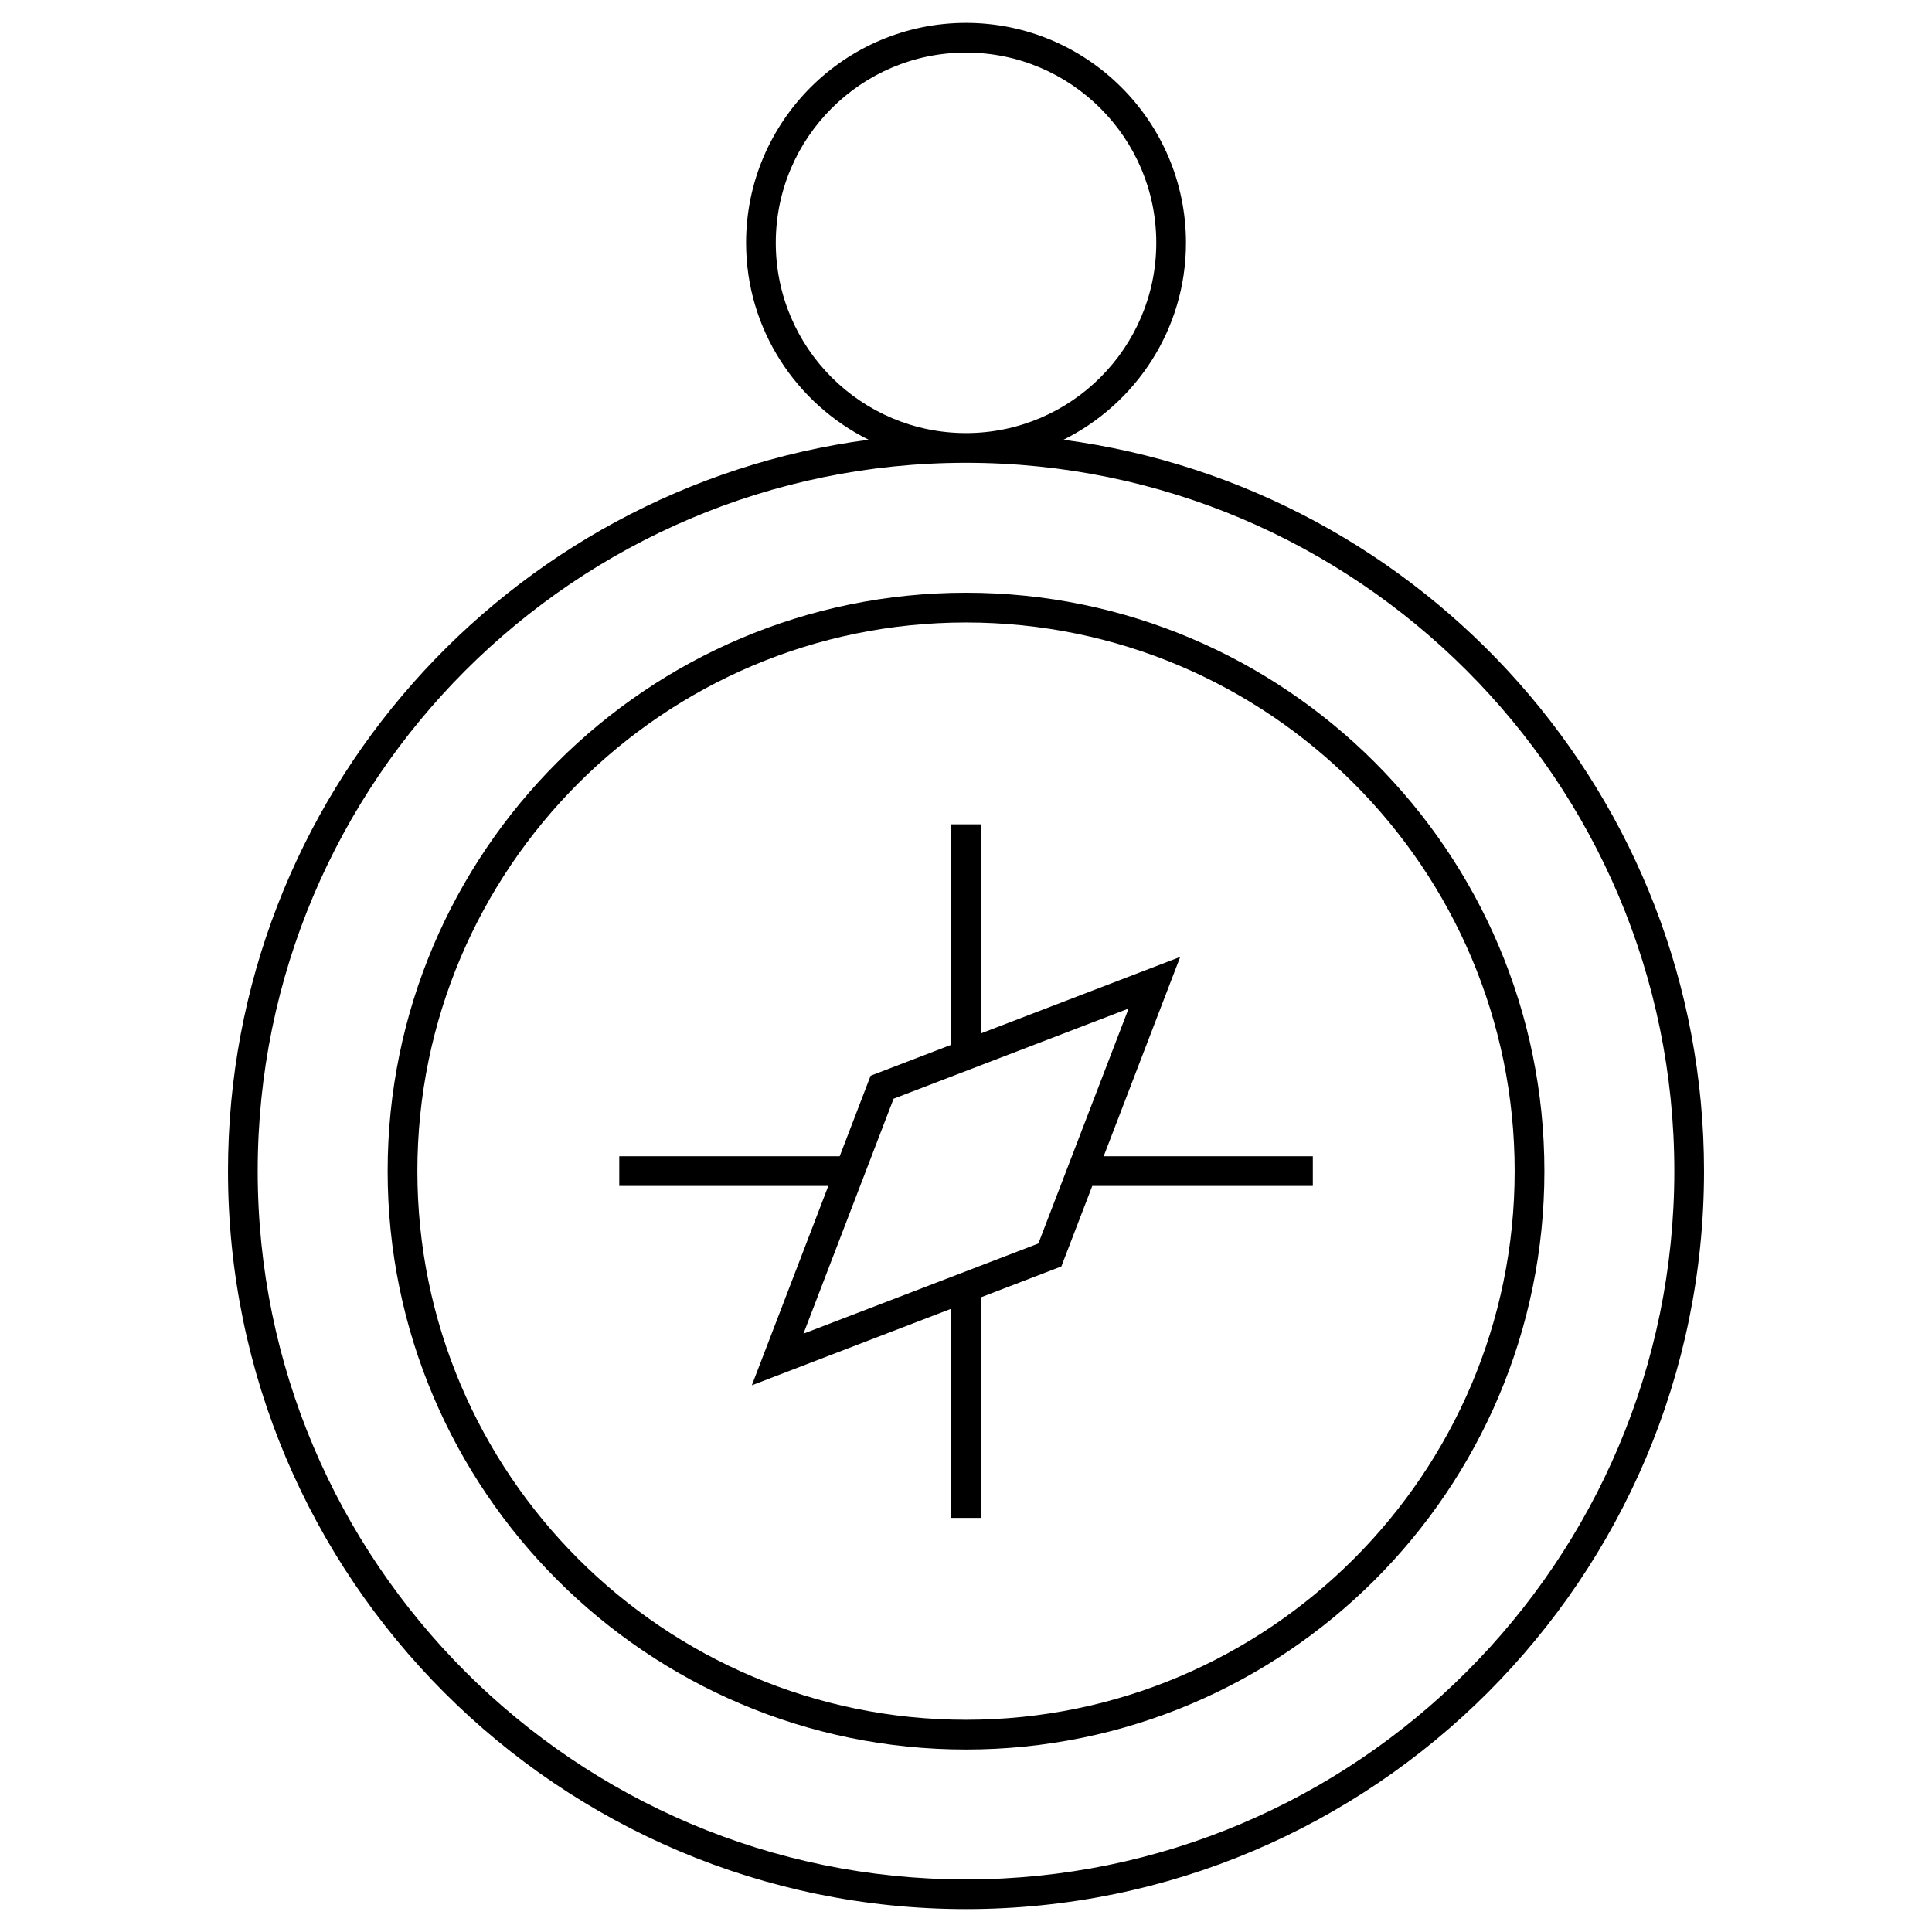
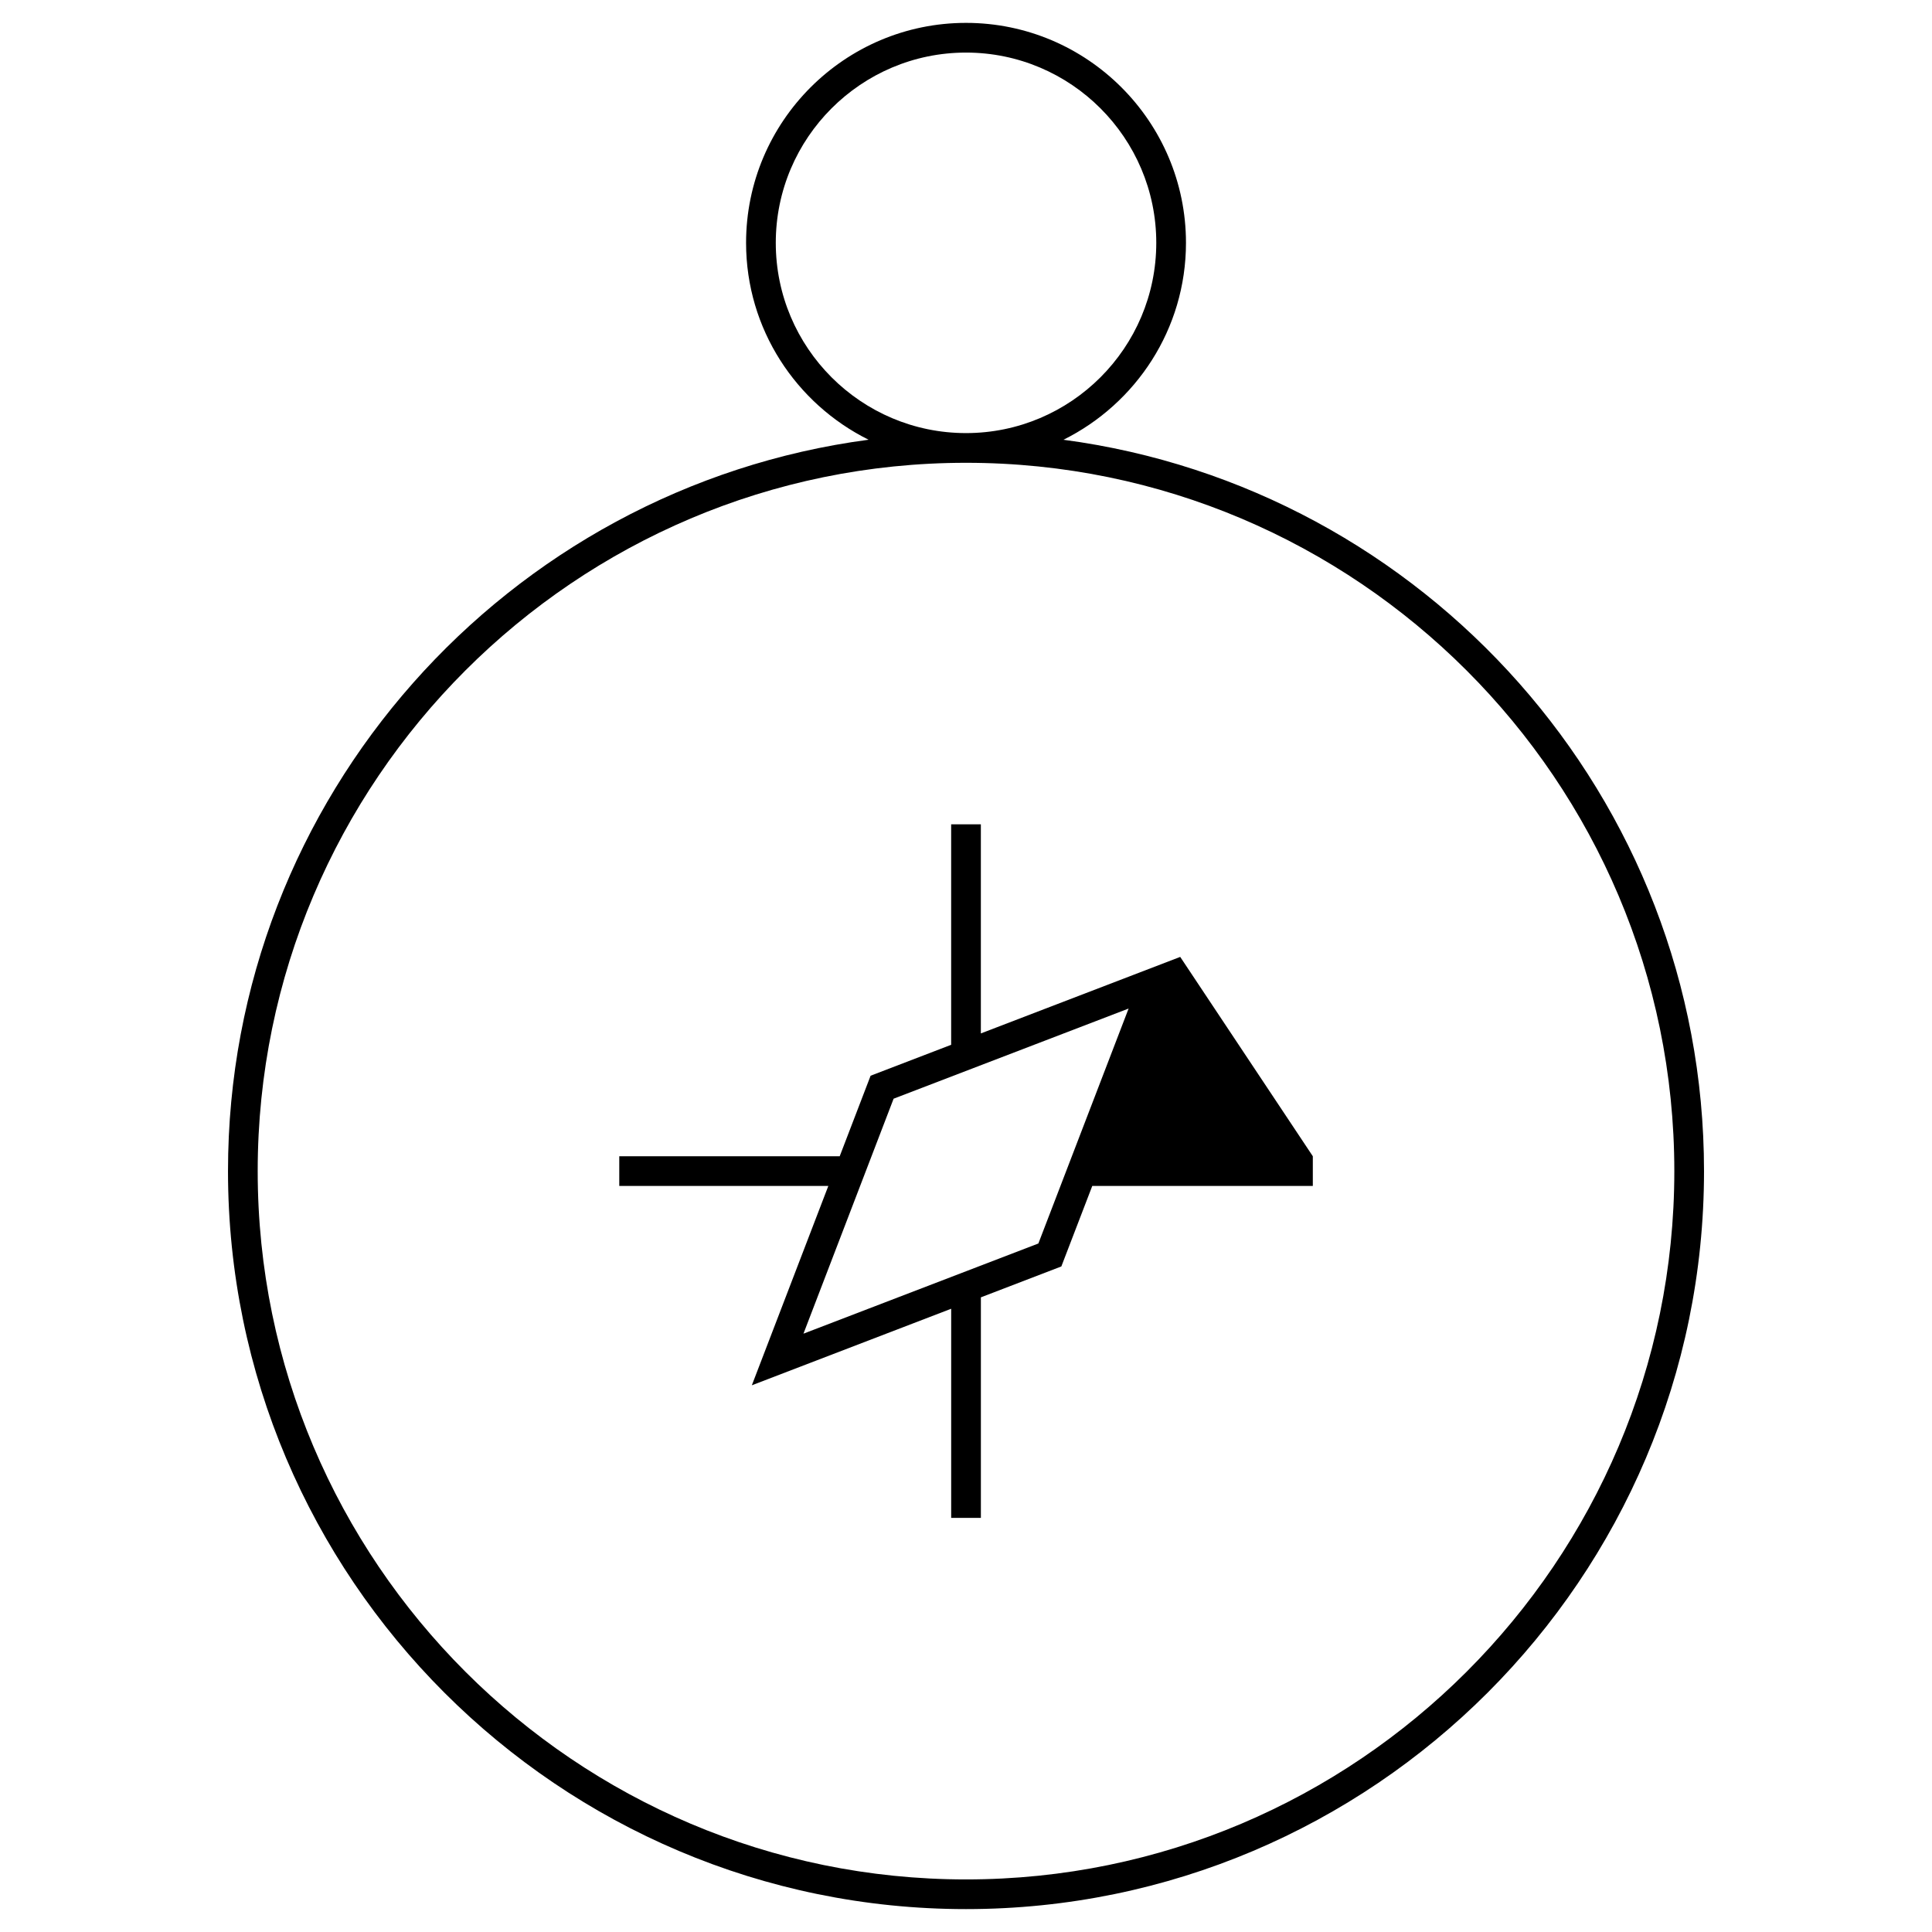
<svg xmlns="http://www.w3.org/2000/svg" fill="#000000" width="800px" height="800px" version="1.1" viewBox="144 144 512 512">
  <g>
    <path d="m425.83 260.54c19.199-9.547 32.465-29.324 32.465-52.184 0-32.141-26.152-58.293-58.293-58.293s-58.285 26.152-58.285 58.293c0 22.859 13.266 42.637 32.465 52.176-95.68 12.688-169.76 94.738-169.76 193.82 0 107.84 87.742 195.58 195.58 195.58s195.58-87.742 195.58-195.58c-0.004-99.082-74.078-181.13-169.75-193.81zm-76.242-52.184c0-27.805 22.617-50.422 50.414-50.422 27.805 0 50.422 22.617 50.422 50.422-0.004 27.801-22.621 50.418-50.422 50.418-27.797 0-50.414-22.617-50.414-50.418zm50.414 433.71c-103.5 0-187.71-84.199-187.71-187.71-0.004-103.51 84.203-187.71 187.71-187.71 103.5 0 187.71 84.207 187.71 187.71 0 103.5-84.207 187.71-187.71 187.71z" />
-     <path d="m400 301.08c-84.516 0-153.27 68.762-153.27 153.28 0 84.512 68.754 153.28 153.27 153.28s153.28-68.754 153.28-153.28c-0.004-84.523-68.766-153.28-153.28-153.28zm0 298.68c-80.168 0-145.39-65.227-145.39-145.4s65.227-145.4 145.39-145.4c80.176 0 145.4 65.227 145.4 145.4s-65.227 145.4-145.4 145.4z" />
-     <path d="m456.77 397.59-52.832 20.277v-55.41h-7.871v58.426l-21.348 8.195-8.188 21.34h-58.418v7.871h55.402l-20.27 52.828 52.828-20.285v55.418h7.871v-58.441l21.324-8.188 8.195-21.332h58.449v-7.871h-55.426zm-37.59 75.949-62.254 23.898 23.891-62.27 62.277-23.891z" />
+     <path d="m456.77 397.59-52.832 20.277v-55.41h-7.871v58.426l-21.348 8.195-8.188 21.34h-58.418v7.871h55.402l-20.27 52.828 52.828-20.285v55.418h7.871v-58.441l21.324-8.188 8.195-21.332h58.449v-7.871zm-37.59 75.949-62.254 23.898 23.891-62.27 62.277-23.891z" />
  </g>
</svg>